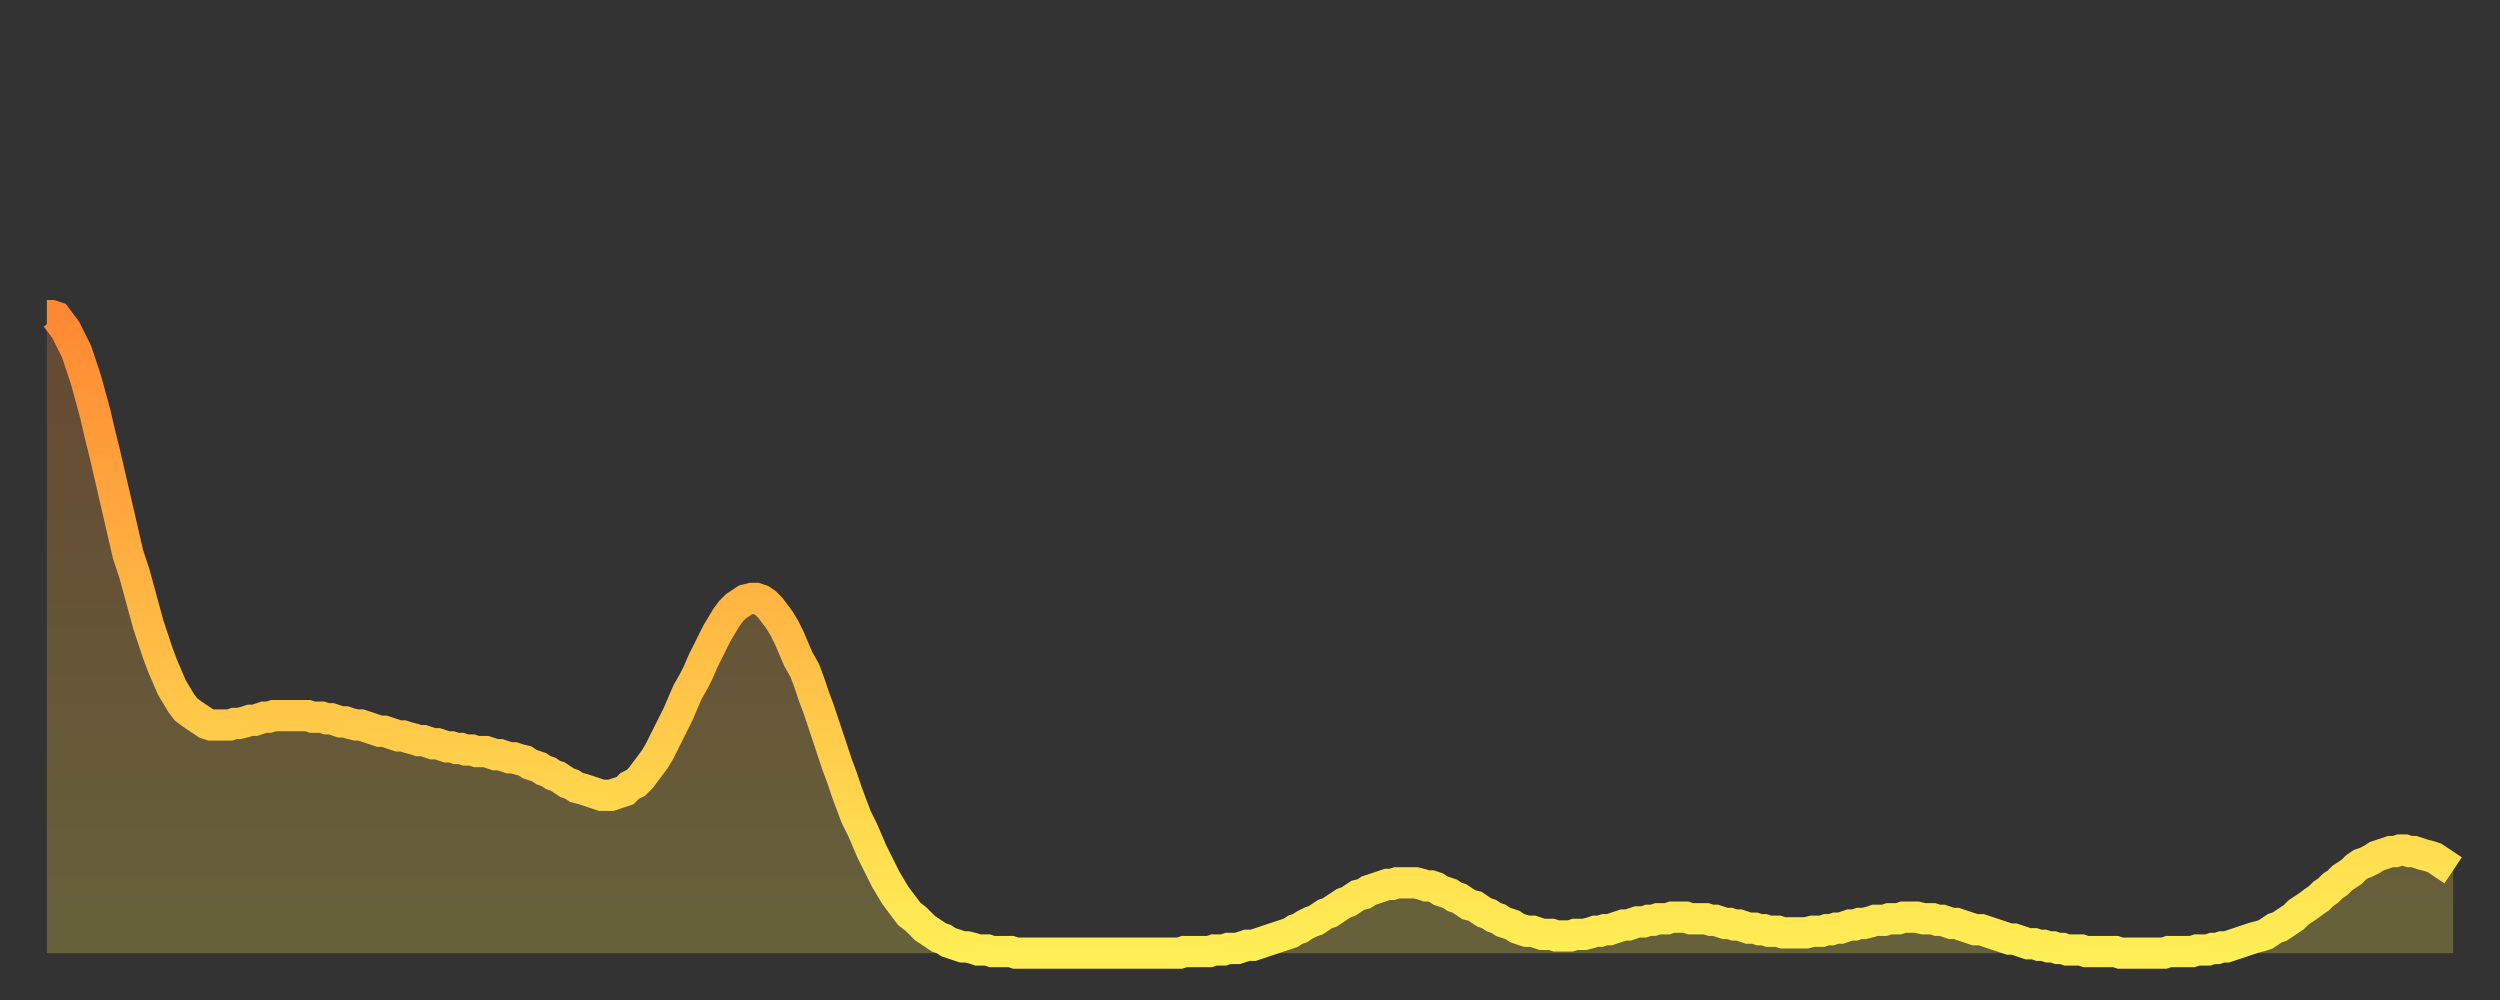
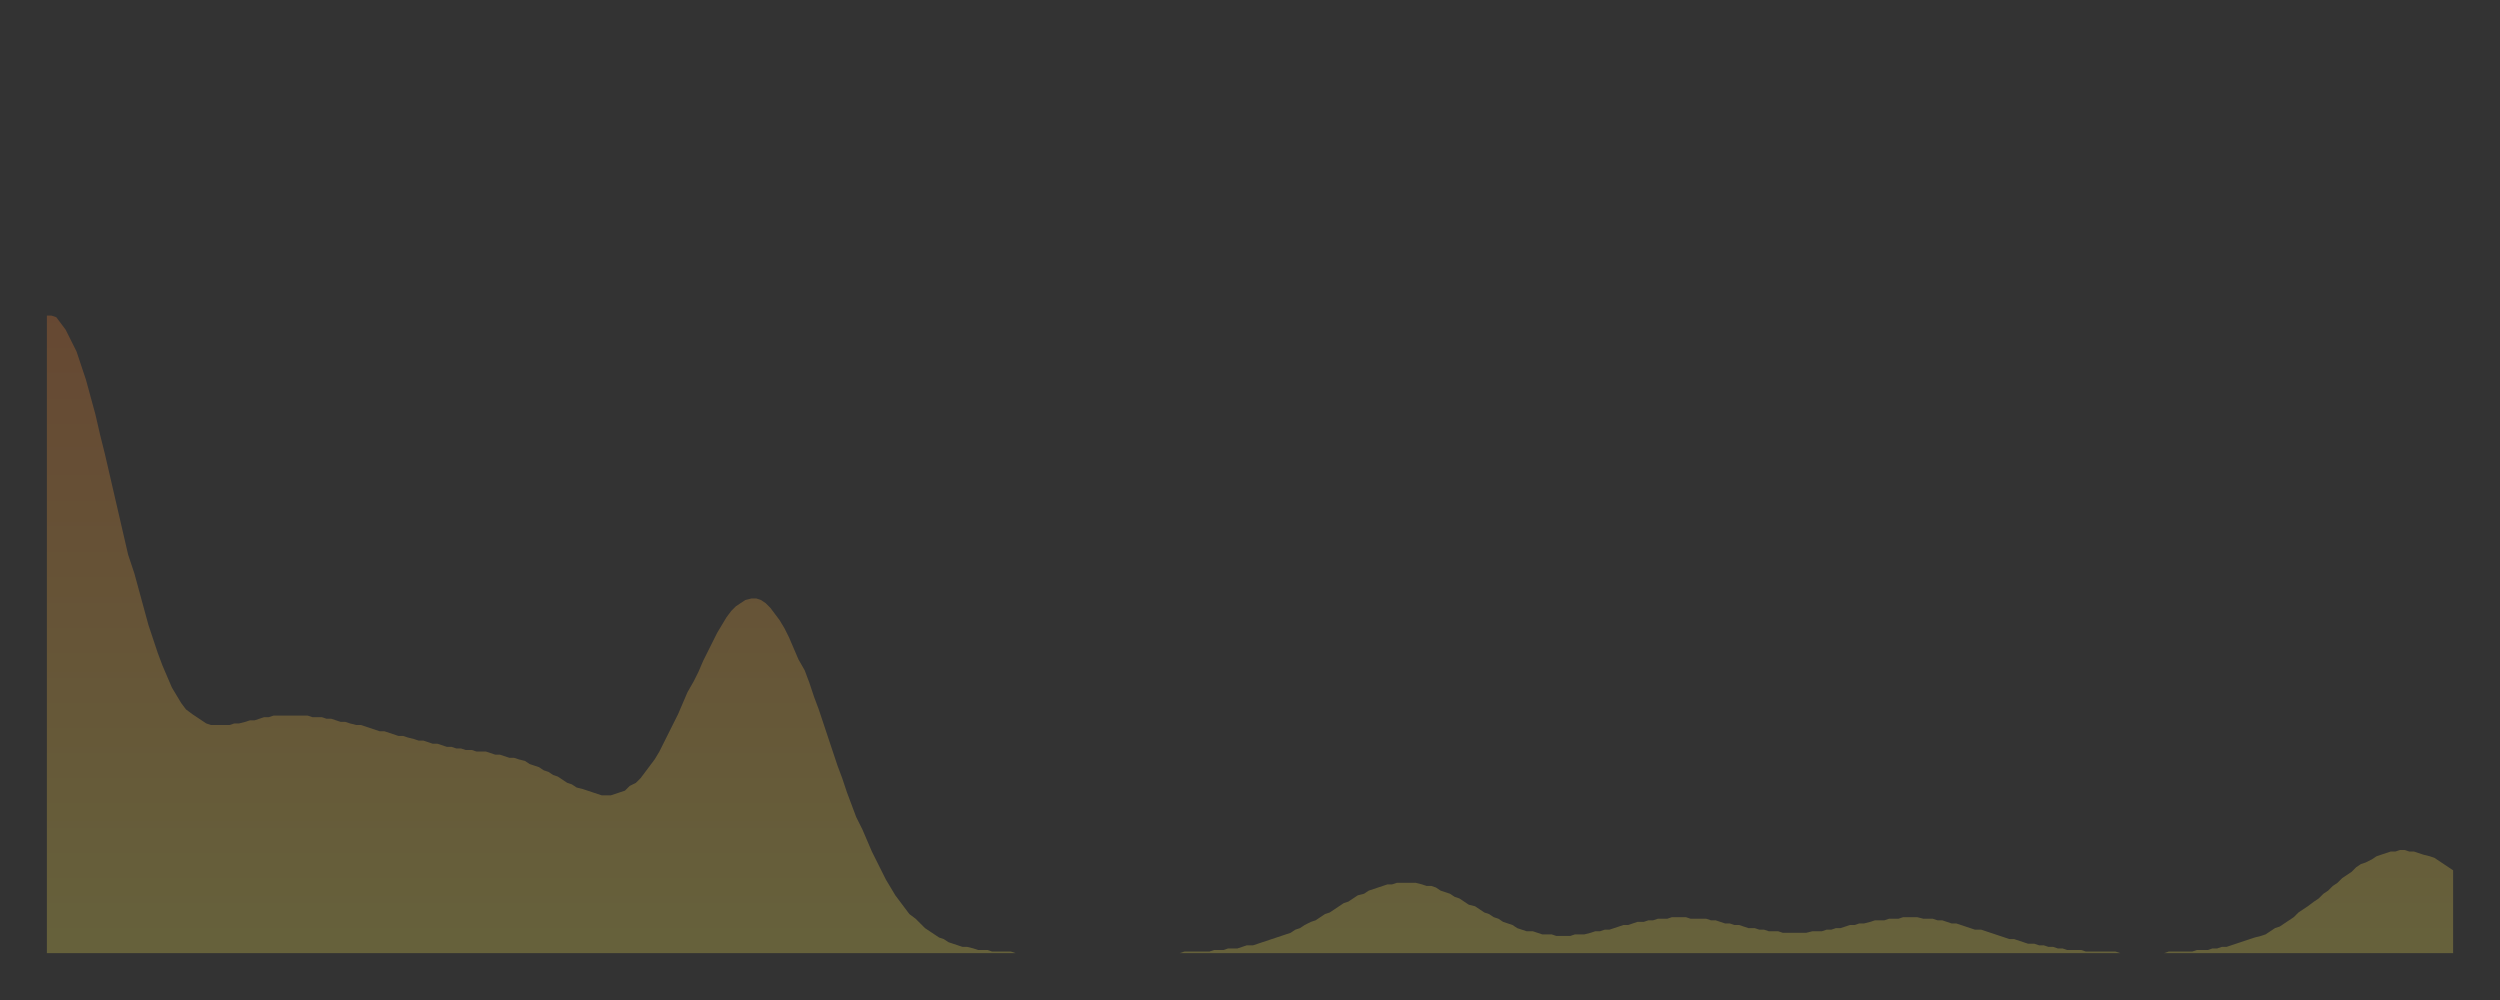
<svg xmlns="http://www.w3.org/2000/svg" baseProfile="full" height="64" version="1.1" width="160">
  <rect width="100%" height="100%" fill="#333333" stroke="none" />
  <defs>
    <linearGradient id="id2720608" x1="0" x2="0" y1="0" y2="1">
      <stop offset="0%" stop-color="#ff8933" />
      <stop offset="50%" stop-color="#ffbb44" />
      <stop offset="100%" stop-color="#ffee55" />
    </linearGradient>
  </defs>
  <g transform="translate(3,3)">
    <g>
-       <path d="M 0.0 17.2 0.3 17.2 0.6 17.3 0.9 17.7 1.2 18.1 1.5 18.7 1.9 19.5 2.2 20.4 2.5 21.3 2.8 22.4 3.1 23.5 3.4 24.8 3.7 26.0 4.0 27.3 4.3 28.6 4.6 29.9 4.9 31.2 5.2 32.5 5.6 33.7 5.9 34.8 6.2 35.9 6.5 37.0 6.8 37.9 7.1 38.8 7.4 39.6 7.7 40.3 8.0 41.0 8.3 41.5 8.6 42.0 8.9 42.4 9.3 42.7 9.6 42.9 9.9 43.1 10.2 43.3 10.5 43.4 10.8 43.4 11.1 43.4 11.4 43.4 11.7 43.4 12.0 43.3 12.3 43.3 12.7 43.2 13.0 43.1 13.3 43.1 13.6 43.0 13.9 42.9 14.2 42.9 14.5 42.8 14.8 42.8 15.1 42.8 15.4 42.8 15.7 42.8 16.0 42.8 16.4 42.8 16.7 42.8 17.0 42.9 17.3 42.9 17.6 42.9 17.9 43.0 18.2 43.0 18.5 43.1 18.8 43.2 19.1 43.2 19.4 43.3 19.8 43.4 20.1 43.4 20.4 43.5 20.7 43.6 21.0 43.7 21.3 43.8 21.6 43.8 21.9 43.9 22.2 44.0 22.5 44.1 22.8 44.1 23.1 44.2 23.5 44.3 23.8 44.4 24.1 44.4 24.4 44.5 24.7 44.6 25.0 44.6 25.3 44.7 25.6 44.8 25.9 44.8 26.2 44.9 26.5 44.9 26.8 45.0 27.2 45.0 27.5 45.1 27.8 45.1 28.1 45.1 28.4 45.2 28.7 45.3 29.0 45.3 29.3 45.4 29.6 45.5 29.9 45.5 30.2 45.6 30.6 45.7 30.9 45.9 31.2 46.0 31.5 46.1 31.8 46.3 32.1 46.4 32.4 46.6 32.7 46.7 33.0 46.9 33.3 47.1 33.6 47.2 33.9 47.4 34.3 47.5 34.6 47.6 34.9 47.7 35.2 47.8 35.5 47.9 35.8 47.9 36.1 47.9 36.4 47.8 36.7 47.7 37.0 47.6 37.3 47.3 37.7 47.1 38.0 46.8 38.3 46.4 38.6 46.0 38.9 45.6 39.2 45.1 39.5 44.5 39.8 43.9 40.1 43.3 40.4 42.7 40.7 42.0 41.0 41.3 41.4 40.6 41.7 40.0 42.0 39.3 42.3 38.7 42.6 38.1 42.9 37.5 43.2 37.0 43.5 36.5 43.8 36.1 44.1 35.8 44.4 35.6 44.7 35.4 45.1 35.3 45.4 35.3 45.7 35.4 46.0 35.6 46.3 35.9 46.6 36.3 46.9 36.7 47.2 37.2 47.5 37.8 47.8 38.5 48.1 39.2 48.5 39.9 48.8 40.7 49.1 41.6 49.4 42.4 49.7 43.3 50.0 44.2 50.3 45.1 50.6 46.0 50.9 46.8 51.2 47.7 51.5 48.5 51.8 49.3 52.2 50.1 52.5 50.8 52.8 51.5 53.1 52.1 53.4 52.7 53.7 53.3 54.0 53.8 54.3 54.3 54.6 54.7 54.9 55.1 55.2 55.5 55.6 55.8 55.9 56.1 56.2 56.4 56.5 56.6 56.8 56.8 57.1 57.0 57.4 57.1 57.7 57.3 58.0 57.4 58.3 57.5 58.6 57.6 58.9 57.6 59.3 57.7 59.6 57.8 59.9 57.8 60.2 57.8 60.5 57.9 60.8 57.9 61.1 57.9 61.4 57.9 61.7 57.9 62.0 58.0 62.3 58.0 62.6 58.0 63.0 58.0 63.3 58.0 63.6 58.0 63.9 58.0 64.2 58.0 64.5 58.0 64.8 58.0 65.1 58.0 65.4 58.0 65.7 58.0 66.0 58.0 66.4 58.0 66.7 58.0 67.0 58.0 67.3 58.0 67.6 58.0 67.9 58.0 68.2 58.0 68.5 58.0 68.8 58.0 69.1 58.0 69.4 58.0 69.7 58.0 70.1 58.0 70.4 58.0 70.7 58.0 71.0 58.0 71.3 58.0 71.6 58.0 71.9 58.0 72.2 58.0 72.5 58.0 72.8 57.9 73.1 57.9 73.5 57.9 73.8 57.9 74.1 57.9 74.4 57.9 74.7 57.8 75.0 57.8 75.3 57.8 75.6 57.7 75.9 57.7 76.2 57.7 76.5 57.6 76.8 57.5 77.2 57.5 77.5 57.4 77.8 57.3 78.1 57.2 78.4 57.1 78.7 57.0 79.0 56.9 79.3 56.8 79.6 56.7 79.9 56.5 80.2 56.4 80.5 56.2 80.9 56.0 81.2 55.9 81.5 55.7 81.8 55.5 82.1 55.4 82.4 55.2 82.7 55.0 83.0 54.8 83.3 54.7 83.6 54.5 83.9 54.3 84.3 54.2 84.6 54.0 84.9 53.9 85.2 53.8 85.5 53.7 85.8 53.6 86.1 53.6 86.4 53.5 86.7 53.5 87.0 53.5 87.3 53.5 87.6 53.5 88.0 53.6 88.3 53.7 88.6 53.7 88.9 53.8 89.2 54.0 89.5 54.1 89.8 54.2 90.1 54.4 90.4 54.5 90.7 54.7 91.0 54.9 91.4 55.0 91.7 55.2 92.0 55.4 92.3 55.5 92.6 55.7 92.9 55.8 93.2 56.0 93.5 56.1 93.8 56.2 94.1 56.4 94.4 56.5 94.7 56.6 95.1 56.6 95.4 56.7 95.7 56.8 96.0 56.8 96.3 56.8 96.6 56.9 96.9 56.9 97.2 56.9 97.5 56.9 97.8 56.8 98.1 56.8 98.4 56.8 98.8 56.7 99.1 56.6 99.4 56.6 99.7 56.5 100.0 56.5 100.3 56.4 100.6 56.3 100.9 56.2 101.2 56.2 101.5 56.1 101.8 56.0 102.2 56.0 102.5 55.9 102.8 55.9 103.1 55.8 103.4 55.8 103.7 55.8 104.0 55.7 104.3 55.7 104.6 55.7 104.9 55.7 105.2 55.8 105.5 55.8 105.9 55.8 106.2 55.8 106.5 55.9 106.8 55.9 107.1 56.0 107.4 56.1 107.7 56.1 108.0 56.2 108.3 56.2 108.6 56.3 108.9 56.4 109.3 56.4 109.6 56.5 109.9 56.5 110.2 56.6 110.5 56.6 110.8 56.6 111.1 56.7 111.4 56.7 111.7 56.7 112.0 56.7 112.3 56.7 112.6 56.7 113.0 56.6 113.3 56.6 113.6 56.6 113.9 56.5 114.2 56.5 114.5 56.4 114.8 56.4 115.1 56.3 115.4 56.2 115.7 56.2 116.0 56.1 116.3 56.1 116.7 56.0 117.0 55.9 117.3 55.9 117.6 55.9 117.9 55.8 118.2 55.8 118.5 55.8 118.8 55.7 119.1 55.7 119.4 55.7 119.7 55.7 120.1 55.8 120.4 55.8 120.7 55.8 121.0 55.9 121.3 55.9 121.6 56.0 121.9 56.1 122.2 56.1 122.5 56.2 122.8 56.3 123.1 56.4 123.4 56.5 123.8 56.5 124.1 56.6 124.4 56.7 124.7 56.8 125.0 56.9 125.3 57.0 125.6 57.1 125.9 57.1 126.2 57.2 126.5 57.3 126.8 57.4 127.2 57.4 127.5 57.5 127.8 57.5 128.1 57.6 128.4 57.6 128.7 57.7 129.0 57.7 129.3 57.8 129.6 57.8 129.9 57.8 130.2 57.8 130.5 57.9 130.9 57.9 131.2 57.9 131.5 57.9 131.8 57.9 132.1 57.9 132.4 57.9 132.7 58.0 133.0 58.0 133.3 58.0 133.6 58.0 133.9 58.0 134.2 58.0 134.6 58.0 134.9 58.0 135.2 58.0 135.5 58.0 135.8 57.9 136.1 57.9 136.4 57.9 136.7 57.9 137.0 57.9 137.3 57.9 137.6 57.8 138.0 57.8 138.3 57.8 138.6 57.7 138.9 57.7 139.2 57.6 139.5 57.6 139.8 57.5 140.1 57.4 140.4 57.3 140.7 57.2 141.0 57.1 141.3 57.0 141.7 56.9 142.0 56.8 142.3 56.6 142.6 56.4 142.9 56.3 143.2 56.1 143.5 55.9 143.8 55.7 144.1 55.4 144.4 55.2 144.7 55.0 145.1 54.7 145.4 54.5 145.7 54.2 146.0 54.0 146.3 53.7 146.6 53.5 146.9 53.2 147.2 53.0 147.5 52.8 147.8 52.5 148.1 52.3 148.4 52.2 148.8 52.0 149.1 51.8 149.4 51.7 149.7 51.6 150.0 51.5 150.3 51.5 150.6 51.4 150.9 51.4 151.2 51.5 151.5 51.5 151.8 51.6 152.1 51.7 152.5 51.8 152.8 51.9 153.1 52.1 153.4 52.3 153.7 52.5 154.0 52.7" fill="none" id="graph-curve" opacity="1" stroke="url(#id2720608)" stroke-width="2" />
      <path d="M 0 58 L 0.0 17.2 0.3 17.2 0.6 17.3 0.9 17.7 1.2 18.1 1.5 18.7 1.9 19.5 2.2 20.4 2.5 21.3 2.8 22.4 3.1 23.5 3.4 24.8 3.7 26.0 4.0 27.3 4.3 28.6 4.6 29.9 4.9 31.2 5.2 32.5 5.6 33.7 5.9 34.8 6.2 35.9 6.5 37.0 6.8 37.9 7.1 38.8 7.4 39.6 7.7 40.3 8.0 41.0 8.3 41.5 8.6 42.0 8.9 42.4 9.3 42.7 9.6 42.9 9.9 43.1 10.2 43.3 10.5 43.4 10.8 43.4 11.1 43.4 11.4 43.4 11.7 43.4 12.0 43.3 12.3 43.3 12.7 43.2 13.0 43.1 13.3 43.1 13.6 43.0 13.9 42.9 14.2 42.9 14.5 42.8 14.8 42.8 15.1 42.8 15.4 42.8 15.7 42.8 16.0 42.8 16.4 42.8 16.7 42.8 17.0 42.9 17.3 42.9 17.6 42.9 17.9 43.0 18.2 43.0 18.5 43.1 18.8 43.2 19.1 43.2 19.4 43.3 19.8 43.4 20.1 43.4 20.4 43.5 20.7 43.6 21.0 43.7 21.3 43.8 21.6 43.8 21.9 43.9 22.2 44.0 22.5 44.1 22.8 44.1 23.1 44.2 23.5 44.3 23.8 44.4 24.1 44.4 24.4 44.5 24.7 44.6 25.0 44.6 25.3 44.7 25.6 44.8 25.9 44.8 26.2 44.9 26.5 44.9 26.8 45.0 27.2 45.0 27.5 45.1 27.8 45.1 28.1 45.1 28.4 45.2 28.7 45.3 29.0 45.3 29.3 45.4 29.6 45.5 29.9 45.5 30.2 45.6 30.6 45.7 30.9 45.9 31.2 46.0 31.5 46.1 31.8 46.3 32.1 46.4 32.4 46.6 32.7 46.7 33.0 46.9 33.3 47.1 33.6 47.2 33.9 47.4 34.3 47.5 34.6 47.6 34.9 47.7 35.2 47.8 35.5 47.9 35.8 47.9 36.1 47.9 36.4 47.8 36.7 47.7 37.0 47.6 37.3 47.3 37.7 47.1 38.0 46.8 38.3 46.4 38.6 46.0 38.9 45.6 39.2 45.1 39.5 44.5 39.8 43.9 40.1 43.3 40.4 42.7 40.7 42.0 41.0 41.3 41.4 40.6 41.7 40.0 42.0 39.3 42.3 38.7 42.6 38.1 42.9 37.5 43.2 37.0 43.5 36.5 43.8 36.1 44.1 35.8 44.4 35.6 44.7 35.4 45.1 35.3 45.4 35.3 45.7 35.4 46.0 35.6 46.3 35.9 46.6 36.3 46.9 36.7 47.2 37.2 47.5 37.8 47.8 38.5 48.1 39.2 48.5 39.9 48.8 40.7 49.1 41.6 49.4 42.4 49.7 43.3 50.0 44.2 50.3 45.1 50.6 46.0 50.9 46.8 51.2 47.7 51.5 48.5 51.8 49.3 52.2 50.1 52.5 50.8 52.8 51.5 53.1 52.1 53.4 52.7 53.7 53.3 54.0 53.8 54.3 54.3 54.6 54.7 54.9 55.1 55.2 55.5 55.6 55.8 55.9 56.1 56.2 56.4 56.5 56.6 56.8 56.8 57.1 57.0 57.4 57.1 57.7 57.3 58.0 57.4 58.3 57.5 58.6 57.6 58.9 57.6 59.3 57.7 59.6 57.8 59.9 57.8 60.2 57.8 60.5 57.9 60.8 57.9 61.1 57.9 61.4 57.9 61.7 57.9 62.0 58.0 62.3 58.0 62.6 58.0 63.0 58.0 63.3 58.0 63.6 58.0 63.9 58.0 64.2 58.0 64.5 58.0 64.8 58.0 65.1 58.0 65.4 58.0 65.7 58.0 66.0 58.0 66.4 58.0 66.7 58.0 67.0 58.0 67.3 58.0 67.6 58.0 67.9 58.0 68.2 58.0 68.5 58.0 68.8 58.0 69.1 58.0 69.4 58.0 69.7 58.0 70.1 58.0 70.4 58.0 70.7 58.0 71.0 58.0 71.3 58.0 71.6 58.0 71.9 58.0 72.2 58.0 72.5 58.0 72.8 57.9 73.1 57.9 73.5 57.9 73.8 57.9 74.1 57.9 74.4 57.9 74.7 57.8 75.0 57.8 75.3 57.8 75.6 57.7 75.9 57.7 76.2 57.7 76.5 57.6 76.8 57.5 77.2 57.5 77.5 57.4 77.8 57.3 78.1 57.2 78.4 57.1 78.7 57.0 79.0 56.9 79.3 56.8 79.6 56.7 79.9 56.5 80.2 56.4 80.5 56.2 80.9 56.0 81.2 55.9 81.5 55.7 81.8 55.5 82.1 55.4 82.4 55.2 82.7 55.0 83.0 54.8 83.3 54.7 83.6 54.5 83.9 54.3 84.3 54.2 84.6 54.0 84.9 53.9 85.2 53.8 85.5 53.7 85.8 53.6 86.1 53.6 86.4 53.5 86.7 53.5 87.0 53.5 87.3 53.5 87.6 53.5 88.0 53.6 88.3 53.7 88.6 53.7 88.9 53.8 89.2 54.0 89.5 54.1 89.8 54.2 90.1 54.4 90.4 54.5 90.7 54.7 91.0 54.9 91.4 55.0 91.7 55.2 92.0 55.4 92.3 55.5 92.6 55.7 92.9 55.8 93.2 56.0 93.5 56.1 93.8 56.2 94.1 56.4 94.4 56.5 94.7 56.6 95.1 56.6 95.4 56.7 95.7 56.8 96.0 56.8 96.3 56.8 96.6 56.9 96.9 56.9 97.2 56.9 97.5 56.9 97.8 56.8 98.1 56.8 98.4 56.8 98.8 56.7 99.1 56.6 99.4 56.6 99.7 56.5 100.0 56.5 100.3 56.4 100.6 56.3 100.9 56.2 101.2 56.2 101.5 56.1 101.8 56.0 102.2 56.0 102.5 55.9 102.8 55.9 103.1 55.8 103.4 55.8 103.7 55.8 104.0 55.7 104.3 55.7 104.6 55.7 104.9 55.7 105.2 55.8 105.5 55.8 105.9 55.8 106.2 55.8 106.5 55.9 106.8 55.9 107.1 56.0 107.4 56.1 107.7 56.1 108.0 56.2 108.3 56.2 108.6 56.3 108.9 56.4 109.3 56.4 109.6 56.5 109.9 56.5 110.2 56.6 110.5 56.6 110.8 56.6 111.1 56.7 111.4 56.7 111.7 56.7 112.0 56.7 112.3 56.7 112.6 56.7 113.0 56.6 113.3 56.6 113.6 56.6 113.9 56.5 114.2 56.5 114.5 56.4 114.8 56.4 115.1 56.3 115.4 56.2 115.7 56.2 116.0 56.1 116.3 56.1 116.7 56.0 117.0 55.9 117.3 55.9 117.6 55.9 117.9 55.8 118.2 55.8 118.5 55.8 118.8 55.7 119.1 55.7 119.4 55.7 119.7 55.7 120.1 55.8 120.4 55.8 120.7 55.8 121.0 55.9 121.3 55.9 121.6 56.0 121.9 56.1 122.2 56.1 122.5 56.2 122.8 56.3 123.1 56.4 123.4 56.5 123.8 56.5 124.1 56.6 124.4 56.7 124.7 56.8 125.0 56.9 125.3 57.0 125.6 57.1 125.9 57.1 126.2 57.2 126.5 57.3 126.8 57.4 127.2 57.4 127.5 57.5 127.8 57.5 128.1 57.6 128.4 57.6 128.7 57.7 129.0 57.7 129.3 57.8 129.6 57.8 129.9 57.8 130.2 57.8 130.5 57.9 130.9 57.9 131.2 57.9 131.5 57.9 131.8 57.9 132.1 57.9 132.4 57.9 132.7 58.0 133.0 58.0 133.3 58.0 133.6 58.0 133.9 58.0 134.2 58.0 134.6 58.0 134.9 58.0 135.2 58.0 135.5 58.0 135.8 57.9 136.1 57.9 136.4 57.9 136.7 57.9 137.0 57.9 137.3 57.9 137.6 57.8 138.0 57.8 138.3 57.8 138.6 57.7 138.9 57.7 139.2 57.6 139.5 57.6 139.8 57.5 140.1 57.4 140.4 57.3 140.7 57.2 141.0 57.1 141.3 57.0 141.7 56.9 142.0 56.8 142.3 56.6 142.6 56.4 142.9 56.3 143.2 56.1 143.5 55.9 143.8 55.7 144.1 55.4 144.4 55.2 144.7 55.0 145.1 54.7 145.4 54.5 145.7 54.2 146.0 54.0 146.3 53.7 146.6 53.5 146.9 53.2 147.2 53.0 147.5 52.8 147.8 52.5 148.1 52.3 148.4 52.2 148.8 52.0 149.1 51.8 149.4 51.7 149.7 51.6 150.0 51.5 150.3 51.5 150.6 51.4 150.9 51.4 151.2 51.5 151.5 51.5 151.8 51.6 152.1 51.7 152.5 51.8 152.8 51.9 153.1 52.1 153.4 52.3 153.7 52.5 154.0 52.7 154 58" fill="url(#id2720608)" fill-opacity=".25" id="graph-shadow" />
    </g>
  </g>
</svg>